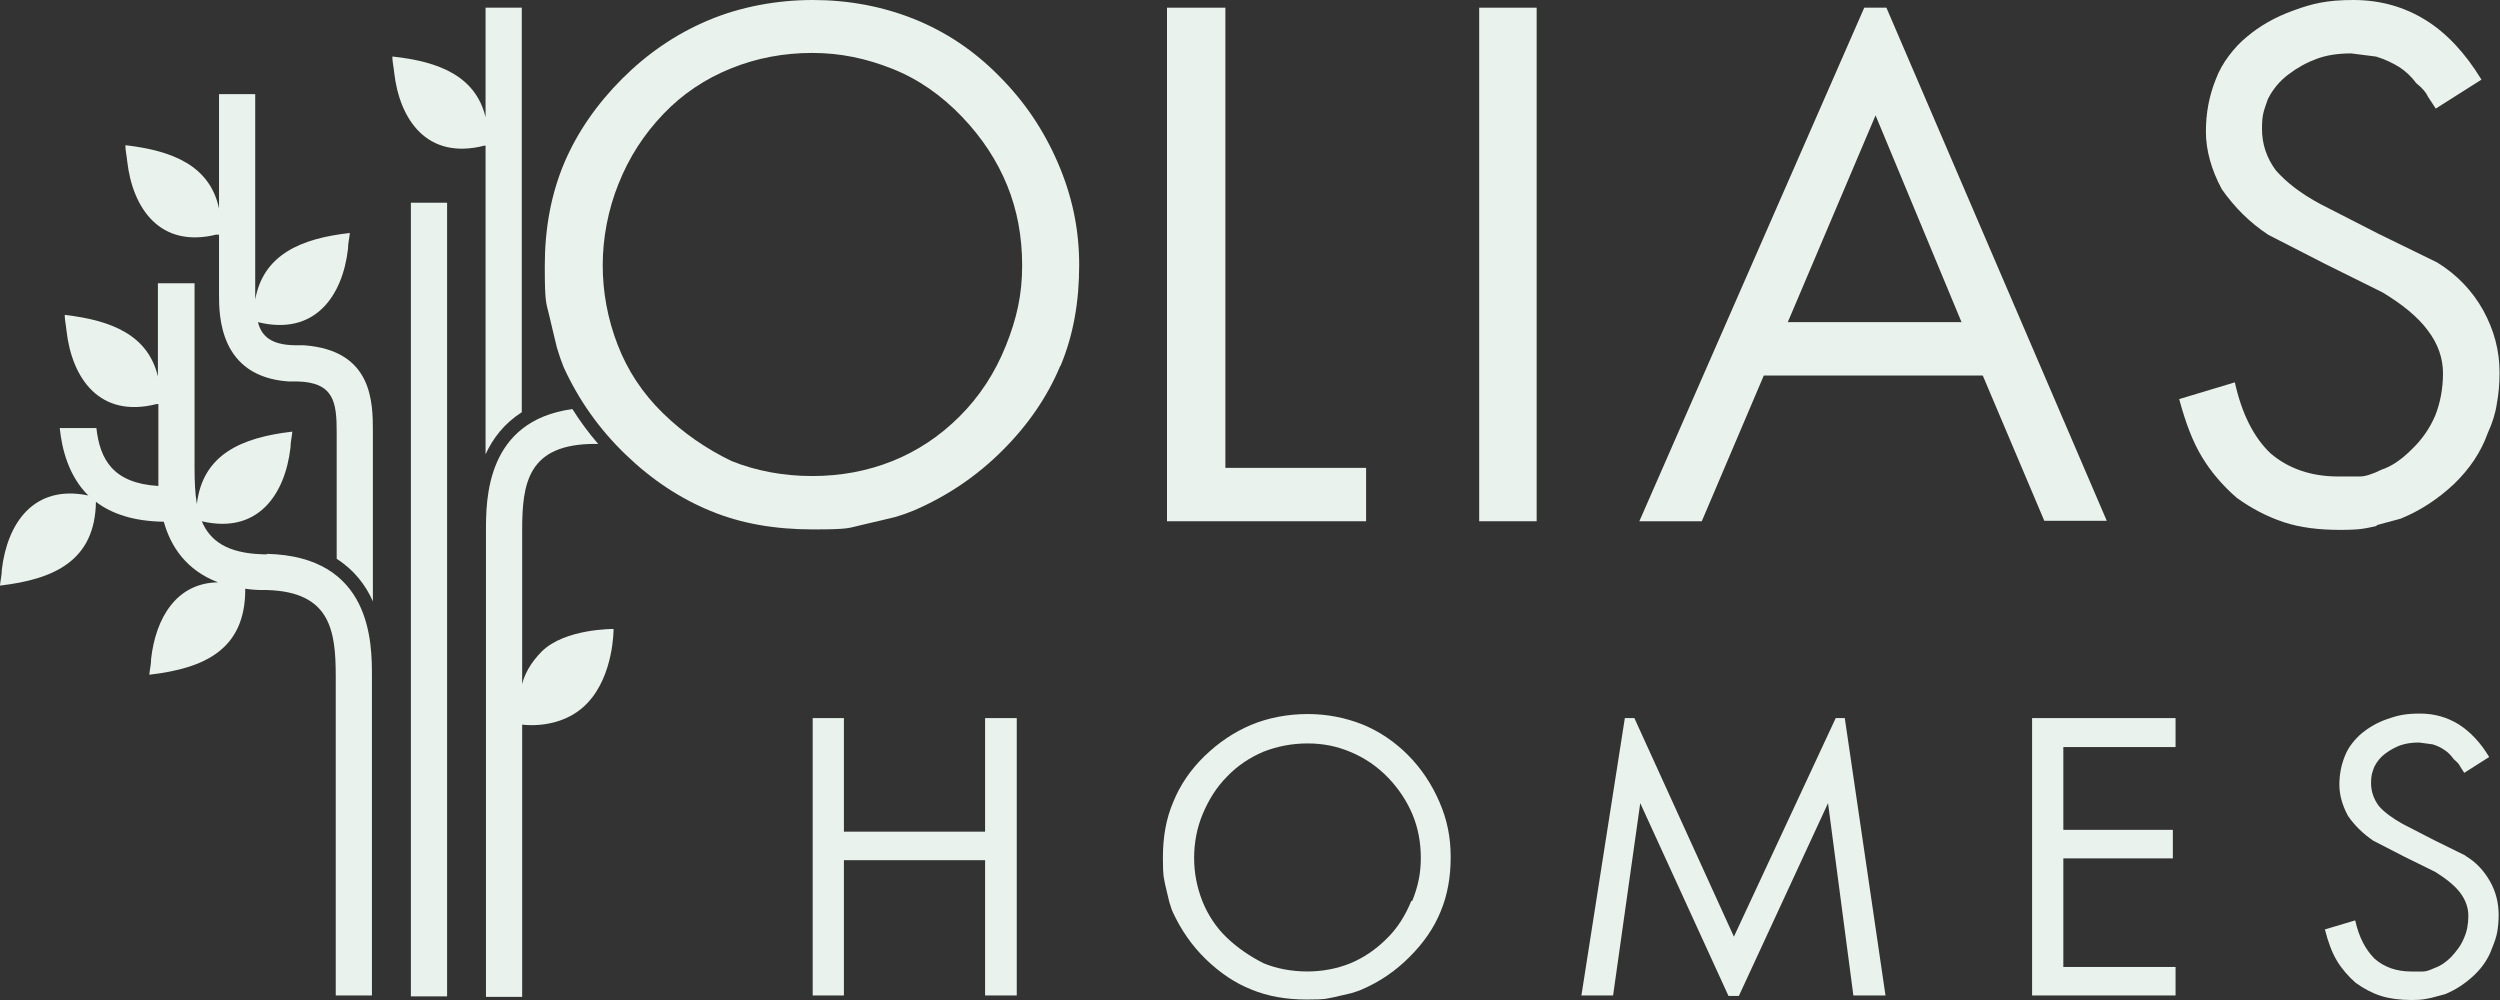
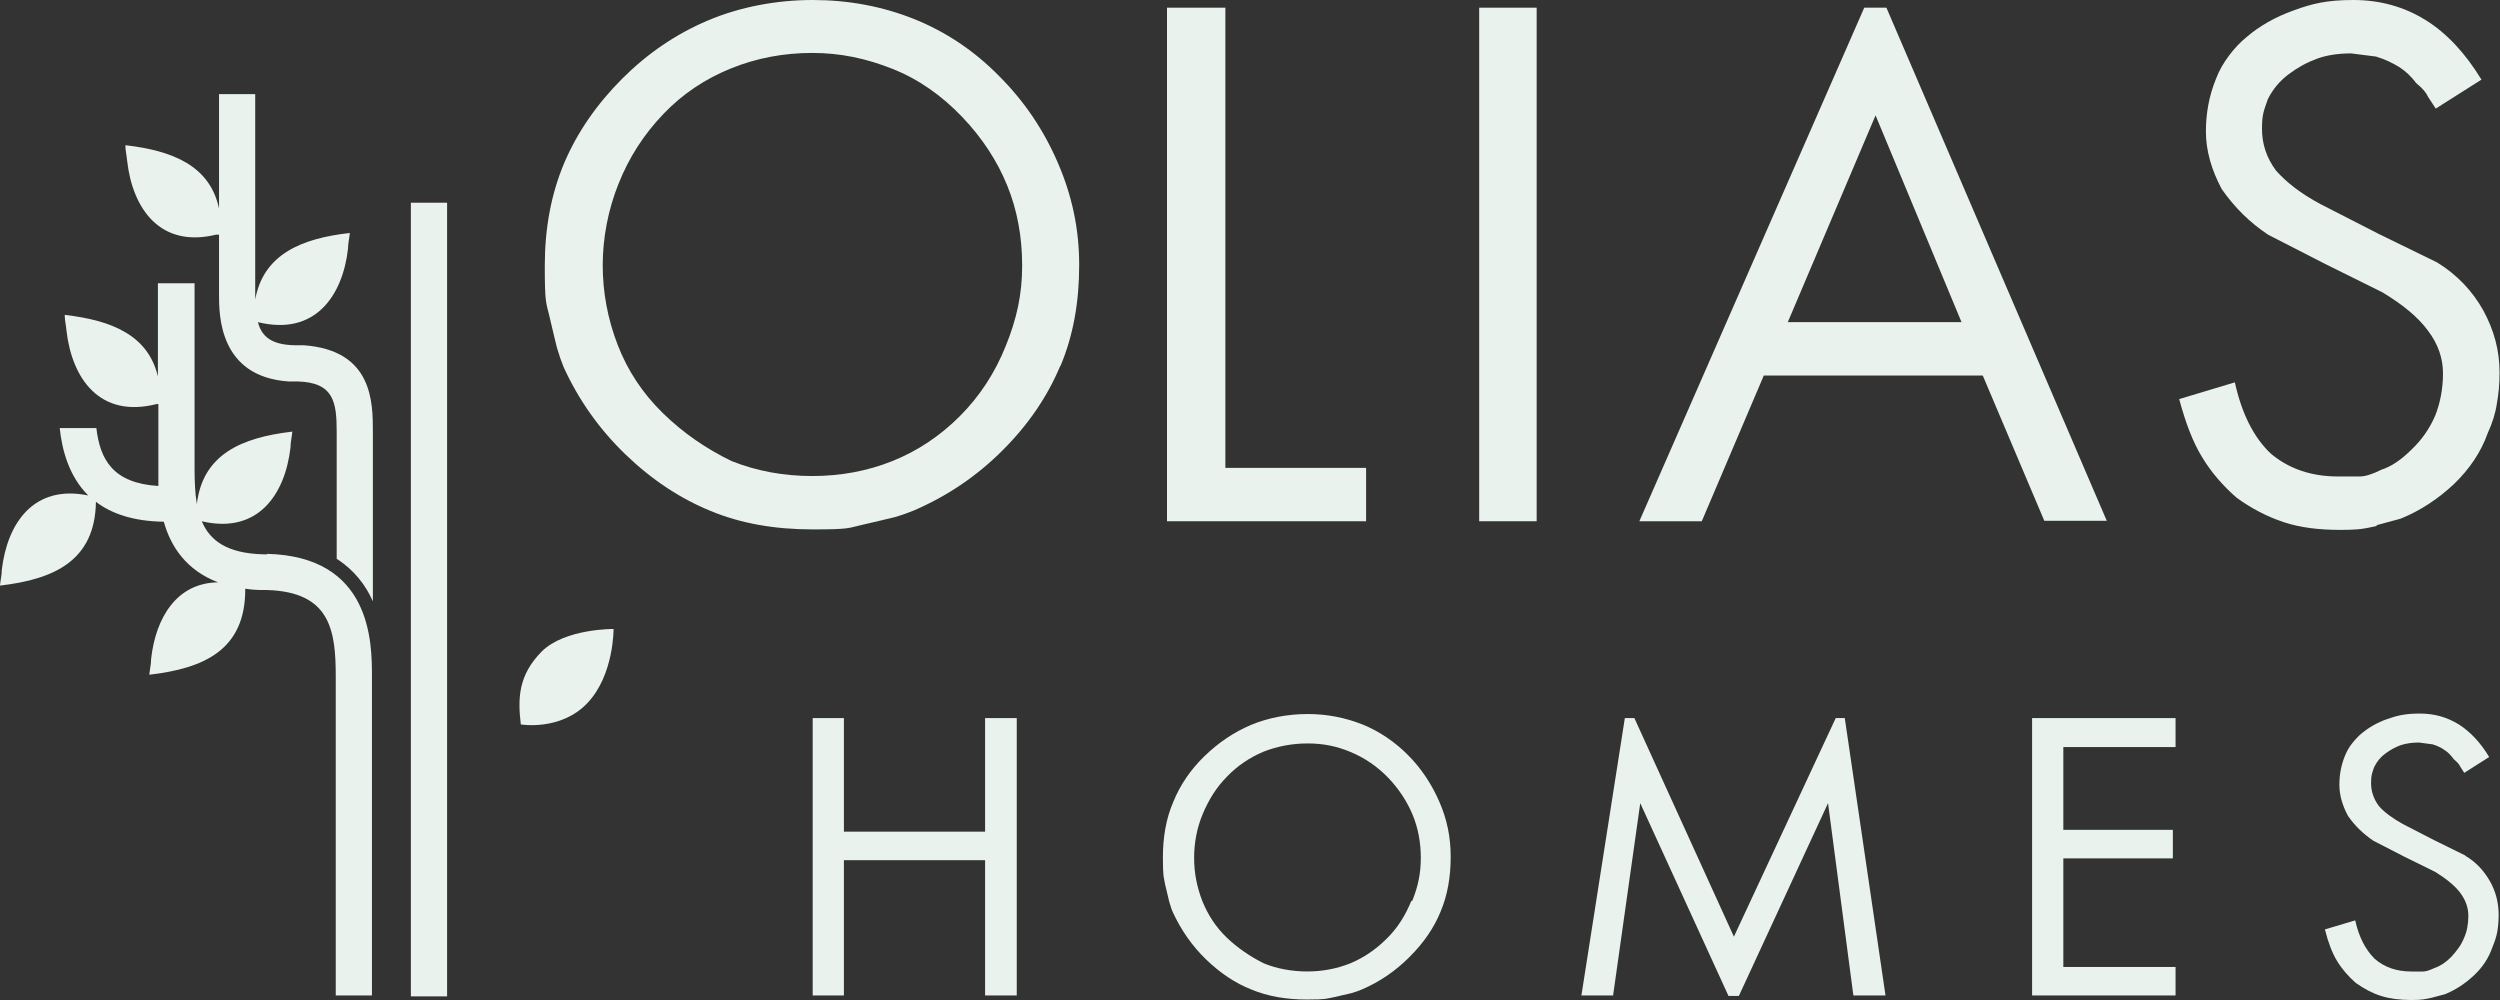
<svg xmlns="http://www.w3.org/2000/svg" width="80" height="32" viewBox="0 0 80 32" fill="none">
  <rect x="0" y="0" width="80" height="32" fill="#333333" stroke="none" />
  <path d="M33.94 11.7C34.346 10.729 34.534 9.658 34.534 8.485C34.534 7.312 34.302 6.255 33.853 5.213C33.404 4.17 32.782 3.243 31.971 2.433C31.174 1.622 30.262 1.014 29.249 0.608C28.235 0.203 27.149 0 26.005 0C24.861 0 23.689 0.217 22.66 0.652C21.632 1.086 20.72 1.709 19.909 2.519C19.099 3.33 18.476 4.228 18.056 5.213C17.636 6.212 17.433 7.298 17.433 8.514C17.433 9.73 17.477 9.672 17.578 10.107C17.68 10.556 17.766 10.889 17.824 11.135C17.897 11.381 17.969 11.584 18.041 11.758C18.519 12.8 19.171 13.727 20.011 14.537C20.851 15.348 21.748 15.942 22.733 16.348C23.703 16.753 24.803 16.941 26.005 16.941C27.207 16.941 27.135 16.898 27.584 16.796C28.032 16.695 28.38 16.608 28.626 16.55C28.872 16.478 29.075 16.405 29.249 16.333C30.32 15.87 31.261 15.233 32.087 14.407C32.912 13.582 33.52 12.684 33.926 11.714L33.94 11.7ZM28.554 14.755C27.757 15.073 26.903 15.233 25.991 15.233C25.079 15.233 24.21 15.073 23.413 14.755C22.603 14.364 21.864 13.857 21.212 13.22C20.561 12.583 20.083 11.859 19.765 11.034C19.446 10.208 19.287 9.354 19.287 8.485C19.287 7.616 19.46 6.704 19.794 5.879C20.127 5.039 20.604 4.3 21.227 3.649C21.85 2.997 22.574 2.519 23.399 2.186C24.224 1.853 25.093 1.694 25.991 1.694C26.889 1.694 27.714 1.868 28.554 2.201C29.393 2.534 30.132 3.055 30.784 3.736C31.435 4.416 31.913 5.155 32.231 5.937C32.55 6.719 32.709 7.573 32.709 8.5C32.709 9.426 32.536 10.194 32.188 11.062C31.841 11.931 31.348 12.684 30.711 13.321C30.074 13.958 29.35 14.436 28.554 14.755Z" fill="#E9F2EC" />
  <path d="M39.212 0.246H37.344V16.68H43.715V14.972H39.212V0.246Z" fill="#E9F2EC" />
  <path d="M49.173 0.246H47.334V16.68H49.173V0.246Z" fill="#E9F2EC" />
  <path d="M76.033 16.811L76.829 16.594C77.466 16.333 78.031 15.957 78.538 15.479C79.03 15.001 79.392 14.465 79.609 13.857C79.754 13.539 79.856 13.22 79.899 12.916C79.957 12.612 79.986 12.279 79.986 11.917C79.986 11.222 79.812 10.57 79.465 9.933C79.117 9.31 78.625 8.789 77.988 8.398L76.12 7.486L74.252 6.53C73.629 6.197 73.166 5.835 72.833 5.459C72.529 5.053 72.384 4.605 72.384 4.127C72.384 3.649 72.442 3.548 72.572 3.171C72.732 2.852 72.949 2.592 73.238 2.375C73.528 2.157 73.818 1.998 74.136 1.882C74.44 1.767 74.817 1.709 75.237 1.709L76.033 1.81C76.323 1.897 76.554 2.013 76.772 2.143C76.974 2.273 77.162 2.447 77.322 2.664C77.524 2.824 77.64 2.968 77.698 3.099L77.944 3.475L79.407 2.548C78.885 1.694 78.292 1.057 77.611 0.637C76.931 0.217 76.163 0 75.309 0C74.455 0 73.991 0.116 73.398 0.333C72.79 0.55 72.297 0.84 71.906 1.173C71.689 1.347 71.501 1.549 71.327 1.781C71.153 2.013 71.009 2.259 70.907 2.534C70.69 3.07 70.589 3.62 70.589 4.214C70.589 4.807 70.762 5.43 71.096 6.052C71.501 6.632 71.993 7.124 72.587 7.515L74.397 8.442L76.236 9.354C76.887 9.745 77.38 10.15 77.698 10.585C78.017 11.005 78.176 11.468 78.176 11.946C78.176 12.424 78.089 12.887 77.93 13.292C77.756 13.698 77.51 14.06 77.177 14.378C76.844 14.711 76.525 14.928 76.207 15.03C75.917 15.175 75.686 15.247 75.512 15.247H74.817C73.962 15.247 73.238 15.001 72.659 14.509C72.109 13.987 71.733 13.22 71.515 12.235L69.734 12.771C69.937 13.524 70.169 14.147 70.473 14.639C70.762 15.117 71.139 15.551 71.573 15.928C72.051 16.275 72.558 16.536 73.079 16.709C73.6 16.883 74.209 16.956 74.875 16.956C75.541 16.956 75.686 16.912 76.076 16.825L76.033 16.811Z" fill="#E9F2EC" />
  <path d="M31.523 26.613H27.005V22.979H26.006V31.855H27.005V27.526H31.523V31.855H32.536V22.979H31.523V26.613Z" fill="#E9F2EC" />
  <path d="M45.061 24.166C44.627 23.732 44.134 23.399 43.598 23.182C43.048 22.965 42.469 22.849 41.846 22.849C41.224 22.849 40.587 22.965 40.036 23.196C39.486 23.428 38.994 23.761 38.545 24.195C38.096 24.63 37.763 25.122 37.546 25.658C37.314 26.193 37.213 26.787 37.213 27.439C37.213 28.09 37.242 28.061 37.285 28.307C37.343 28.554 37.387 28.727 37.416 28.858C37.459 28.988 37.488 29.104 37.531 29.191C37.792 29.755 38.14 30.262 38.589 30.697C39.037 31.131 39.53 31.464 40.051 31.667C40.572 31.884 41.166 31.985 41.817 31.985C42.469 31.985 42.426 31.956 42.672 31.913C42.918 31.855 43.106 31.811 43.236 31.783C43.367 31.739 43.483 31.71 43.569 31.667C44.149 31.421 44.655 31.073 45.104 30.624C45.553 30.175 45.886 29.698 46.103 29.162C46.321 28.64 46.422 28.061 46.422 27.424C46.422 26.787 46.306 26.222 46.06 25.658C45.814 25.093 45.481 24.586 45.046 24.152L45.061 24.166ZM45.162 28.829C44.974 29.292 44.713 29.712 44.366 30.045C44.018 30.392 43.627 30.653 43.208 30.827C42.773 31.001 42.31 31.087 41.832 31.087C41.354 31.087 40.862 31.001 40.442 30.827C40.008 30.61 39.602 30.335 39.255 30.002C38.907 29.669 38.646 29.263 38.473 28.829C38.299 28.38 38.212 27.931 38.212 27.453C38.212 26.975 38.299 26.497 38.487 26.049C38.675 25.6 38.922 25.194 39.269 24.847C39.602 24.499 39.993 24.239 40.442 24.05C40.891 23.877 41.354 23.79 41.846 23.79C42.339 23.79 42.773 23.877 43.222 24.065C43.671 24.253 44.076 24.528 44.424 24.89C44.771 25.252 45.032 25.658 45.206 26.078C45.379 26.497 45.466 26.961 45.466 27.453C45.466 27.945 45.379 28.365 45.191 28.829H45.162Z" fill="#E9F2EC" />
  <path d="M65.027 31.855H69.618V30.943H66.027V27.468H69.531V26.555H66.027V23.906H69.618V22.979H65.027V31.855Z" fill="#E9F2EC" />
  <path d="M78.9 27.381L77.901 26.889L76.887 26.367C76.554 26.179 76.294 25.991 76.12 25.788C75.96 25.571 75.874 25.325 75.874 25.064C75.874 24.804 75.903 24.746 75.975 24.543C76.062 24.369 76.178 24.224 76.337 24.109C76.496 23.993 76.656 23.906 76.815 23.848C76.989 23.79 77.177 23.761 77.409 23.761L77.843 23.819C78.002 23.863 78.132 23.935 78.234 24.007C78.35 24.08 78.436 24.181 78.523 24.297C78.625 24.384 78.697 24.456 78.726 24.529L78.856 24.731L79.653 24.224C79.378 23.761 79.045 23.414 78.683 23.182C78.306 22.95 77.901 22.834 77.437 22.834C76.974 22.834 76.728 22.892 76.395 23.008C76.062 23.124 75.801 23.283 75.584 23.457C75.468 23.558 75.367 23.66 75.266 23.79C75.164 23.92 75.092 24.051 75.034 24.196C74.918 24.485 74.86 24.789 74.86 25.108C74.86 25.426 74.947 25.759 75.135 26.107C75.352 26.425 75.627 26.686 75.946 26.903L76.931 27.41L77.93 27.902C78.277 28.119 78.552 28.337 78.726 28.568C78.9 28.8 78.987 29.046 78.987 29.307C78.987 29.567 78.943 29.814 78.842 30.031C78.755 30.248 78.61 30.436 78.436 30.625C78.263 30.798 78.089 30.914 77.915 30.972C77.756 31.044 77.64 31.088 77.539 31.088H77.162C76.699 31.088 76.308 30.957 75.99 30.682C75.7 30.393 75.483 29.987 75.367 29.452L74.397 29.741C74.498 30.147 74.628 30.494 74.788 30.755C74.947 31.015 75.15 31.247 75.381 31.45C75.642 31.638 75.917 31.783 76.192 31.87C76.467 31.957 76.8 32 77.162 32C77.524 32 77.597 31.971 77.814 31.928L78.248 31.812C78.596 31.667 78.9 31.464 79.175 31.204C79.45 30.943 79.638 30.654 79.754 30.32C79.827 30.147 79.885 29.973 79.913 29.814C79.942 29.64 79.957 29.466 79.957 29.278C79.957 28.901 79.87 28.539 79.682 28.206C79.494 27.873 79.233 27.584 78.885 27.381H78.9Z" fill="#E9F2EC" />
  <path d="M8.557 17.738C8.528 17.738 8.442 17.738 8.427 17.738C7.269 17.709 6.719 17.303 6.458 16.681C8.253 17.101 9.122 15.826 9.296 14.32C9.296 14.147 9.339 13.987 9.354 13.814C9.354 13.799 9.354 13.814 9.339 13.814C7.732 14.002 6.487 14.538 6.299 16.13C6.241 15.783 6.226 15.392 6.226 14.986V9.064H5.053V12.047C4.735 10.715 3.562 10.252 2.085 10.078H2.071C2.071 10.252 2.114 10.411 2.128 10.585C2.302 12.105 3.186 13.394 5.01 12.93C5.039 12.93 5.053 12.93 5.068 12.93V14.972C5.068 15.131 5.068 15.319 5.068 15.551C3.62 15.464 3.2 14.711 3.084 13.698H1.911C1.984 14.393 2.201 15.233 2.824 15.855C1.071 15.493 0.232 16.753 0.058 18.23C0.058 18.404 0.014 18.563 0 18.737C0 18.751 8.83551e-07 18.737 0.014 18.737C1.738 18.534 3.041 17.94 3.07 16.058C3.562 16.434 4.257 16.681 5.242 16.695C5.459 17.477 5.951 18.244 6.979 18.635C5.647 18.65 4.981 19.779 4.836 21.082C4.836 21.256 4.793 21.416 4.778 21.589C4.778 21.604 4.778 21.589 4.793 21.589C6.53 21.387 7.848 20.793 7.848 18.867C7.848 18.867 7.848 18.853 7.848 18.838C8.022 18.867 8.21 18.881 8.413 18.881C8.442 18.881 8.528 18.881 8.543 18.881C10.57 18.939 10.744 20.17 10.744 21.647V27.569V31.855H11.902V21.647C11.902 20.576 11.902 17.796 8.528 17.723L8.557 17.738Z" fill="#E9F2EC" />
-   <path d="M15.538 14.537C15.77 14.031 16.132 13.553 16.697 13.191V0.246H15.538V3.75C15.219 2.433 14.046 1.969 12.569 1.81H12.555C12.555 1.984 12.598 2.143 12.613 2.317C12.786 3.837 13.67 5.126 15.495 4.662C15.509 4.662 15.524 4.662 15.538 4.662V14.537Z" fill="#E9F2EC" />
  <path d="M6.937 7.515C6.966 7.515 6.995 7.515 7.009 7.5V9.426C7.009 10.078 7.009 12.047 9.224 12.206H9.456C9.485 12.206 9.514 12.206 9.514 12.206C10.687 12.235 10.774 12.872 10.774 13.828V17.882C11.338 18.244 11.7 18.722 11.932 19.243V13.828C11.932 12.872 11.932 11.207 9.717 11.048H9.485C9.456 11.048 9.442 11.048 9.427 11.048C8.674 11.033 8.37 10.758 8.254 10.309C10.079 10.758 10.962 9.47 11.136 7.964C11.136 7.79 11.179 7.631 11.194 7.457C11.194 7.442 11.194 7.457 11.179 7.457C9.644 7.631 8.428 8.138 8.167 9.585C8.167 9.528 8.167 9.484 8.167 9.426V3.012H7.009V6.675C6.719 5.3 5.518 4.822 4.026 4.648H4.012C4.012 4.822 4.055 4.981 4.07 5.155C4.243 6.675 5.127 7.964 6.951 7.5L6.937 7.515Z" fill="#E9F2EC" />
-   <path d="M19.142 14.205C18.838 13.857 18.563 13.481 18.317 13.09C15.551 13.466 15.551 15.986 15.551 16.985V22.907V31.899H16.709V22.907V16.985C16.709 15.464 16.883 14.205 19.041 14.205H19.142Z" fill="#E9F2EC" />
  <path d="M14.307 6.487H13.148V31.884H14.307V6.487Z" fill="#E9F2EC" />
  <path d="M16.666 23.182C16.666 23.182 17.94 23.399 18.794 22.501C19.649 21.603 19.634 20.127 19.634 20.127C19.634 20.127 18.07 20.112 17.332 20.851C16.593 21.603 16.564 22.327 16.666 23.182Z" fill="#E9F2EC" />
  <path d="M60.38 0.246H59.656L52.459 16.68H54.457L56.441 12.018H63.449L65.418 16.666H67.417L60.365 0.246H60.38ZM57.209 10.309L60.018 3.692L62.769 10.309H57.209Z" fill="#E9F2EC" />
  <path d="M59.033 22.979H58.743L55.485 29.973L52.3 22.979H51.995L50.605 31.855H51.619L52.488 25.701L55.311 31.869H55.644L58.497 25.701L59.308 31.855H60.336L59.033 22.979Z" fill="#E9F2EC" />
</svg>